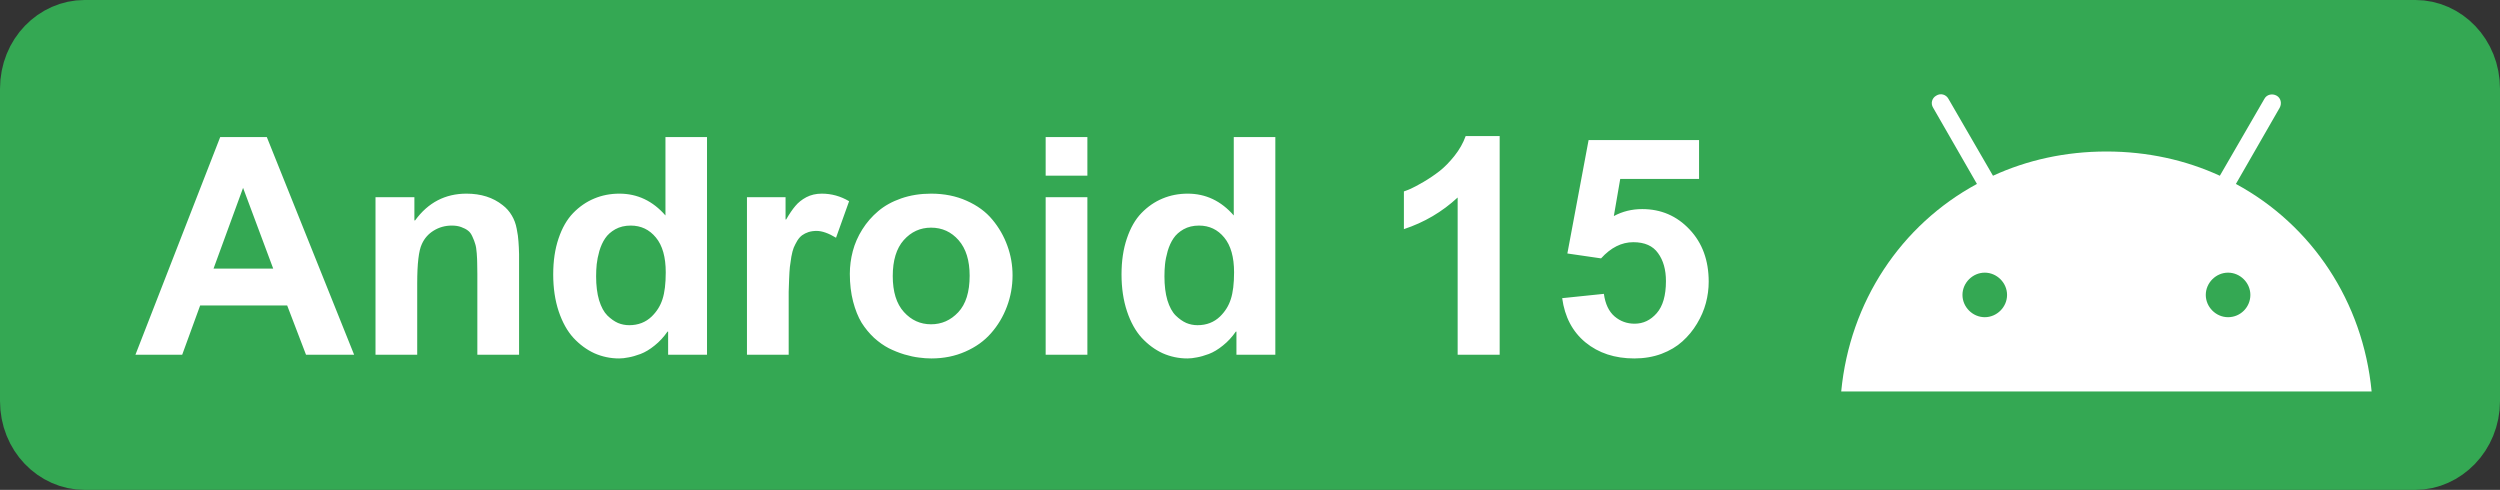
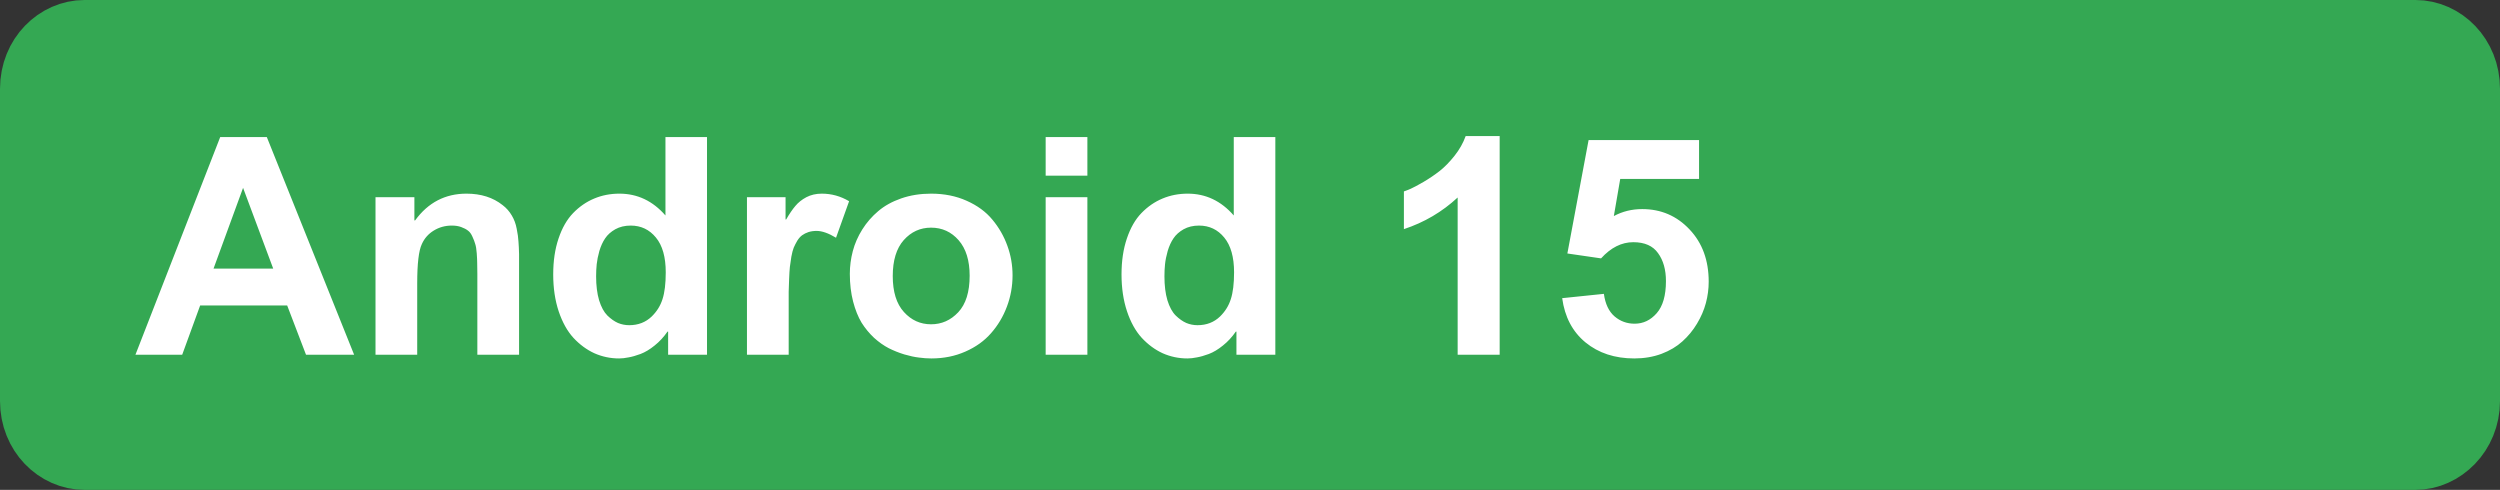
<svg xmlns="http://www.w3.org/2000/svg" width="148" height="29" viewBox="0 0 148 29" fill="none">
  <rect x="0" y="0" width="148" height="29" fill="#333333" stroke="none" />
  <g id="android-15">
    <g id="Group 5684">
      <g id="é¡µé¢-1">
        <g id="android-14-compatible">
          <path id="è·¯å¾" d="M142.999 27H5.001C3.423 27 2 25.63 2 23.74V5.26C2 3.348 3.444 2 5.001 2H142.999C144.577 2 146 3.37 146 5.26V23.74C146 25.618 144.544 27 142.999 27Z" fill="#34A853" stroke="#34A853" stroke-width="4" />
        </g>
      </g>
      <path id="Android 15" d="M20.964 21H18.116L17 18.082H11.85L10.786 21H8.018L13.036 8.115H15.796L20.964 21ZM12.641 15.902H16.174L14.39 11.121L12.641 15.902ZM28.259 21V16.227C28.259 15.94 28.256 15.727 28.25 15.586C28.25 15.44 28.241 15.246 28.224 15.006C28.206 14.76 28.177 14.575 28.136 14.452C28.101 14.323 28.045 14.177 27.969 14.013C27.898 13.849 27.811 13.729 27.705 13.652C27.6 13.57 27.465 13.5 27.301 13.441C27.143 13.383 26.958 13.354 26.747 13.354C26.355 13.354 25.997 13.453 25.675 13.652C25.358 13.846 25.124 14.112 24.972 14.452C24.79 14.833 24.699 15.606 24.699 16.773V21H22.23V11.675H24.532V13.046H24.576C25.344 11.991 26.357 11.464 27.617 11.464C28.473 11.464 29.185 11.69 29.753 12.141C29.976 12.31 30.157 12.516 30.298 12.756C30.439 12.99 30.535 13.251 30.588 13.538C30.646 13.825 30.682 14.077 30.693 14.294C30.711 14.511 30.723 14.763 30.729 15.05C30.729 15.12 30.729 15.173 30.729 15.208V21H28.259ZM41.855 21H39.553V19.629H39.518C39.295 19.951 39.04 20.227 38.753 20.455C38.472 20.684 38.193 20.851 37.918 20.956C37.648 21.056 37.411 21.123 37.206 21.158C37.007 21.199 36.822 21.22 36.652 21.22C36.137 21.22 35.648 21.117 35.185 20.912C34.727 20.701 34.315 20.396 33.945 19.998C33.582 19.6 33.292 19.078 33.075 18.434C32.858 17.783 32.75 17.054 32.75 16.245C32.75 15.448 32.855 14.739 33.066 14.118C33.277 13.491 33.565 12.99 33.928 12.615C34.297 12.234 34.713 11.947 35.176 11.754C35.639 11.56 36.137 11.464 36.67 11.464C37.736 11.464 38.645 11.895 39.395 12.756V8.115H41.855V21ZM39.412 16.122C39.412 15.22 39.219 14.534 38.832 14.065C38.445 13.591 37.947 13.354 37.338 13.354C36.992 13.354 36.688 13.427 36.424 13.573C36.166 13.72 35.967 13.898 35.826 14.109C35.685 14.315 35.571 14.563 35.483 14.856C35.401 15.149 35.349 15.41 35.325 15.639C35.302 15.867 35.29 16.107 35.29 16.359C35.29 16.904 35.349 17.376 35.466 17.774C35.589 18.173 35.753 18.475 35.958 18.68C36.163 18.879 36.371 19.025 36.582 19.119C36.793 19.207 37.016 19.251 37.25 19.251C37.783 19.251 38.228 19.078 38.586 18.732C38.885 18.439 39.096 18.1 39.219 17.713C39.348 17.32 39.412 16.79 39.412 16.122ZM46.69 21H44.22V11.675H46.505V12.993H46.54C46.733 12.659 46.915 12.393 47.085 12.193C47.255 11.988 47.472 11.815 47.735 11.675C48.005 11.534 48.31 11.464 48.649 11.464C49.224 11.464 49.763 11.613 50.267 11.912L49.493 14.074C49.048 13.805 48.664 13.67 48.342 13.67C48.166 13.67 48.005 13.693 47.858 13.74C47.718 13.787 47.595 13.849 47.489 13.925C47.384 14.001 47.287 14.109 47.199 14.25C47.117 14.391 47.047 14.528 46.988 14.663C46.935 14.798 46.889 14.977 46.848 15.199C46.812 15.422 46.783 15.624 46.76 15.806C46.742 15.987 46.727 16.225 46.716 16.518C46.704 16.805 46.695 17.057 46.69 17.273C46.69 17.49 46.69 17.771 46.69 18.117V21ZM50.31 16.21C50.31 15.759 50.369 15.31 50.486 14.865C50.603 14.42 50.791 13.992 51.049 13.582C51.307 13.172 51.62 12.812 51.989 12.501C52.358 12.185 52.812 11.933 53.352 11.745C53.891 11.558 54.48 11.464 55.118 11.464C55.898 11.464 56.601 11.604 57.227 11.886C57.86 12.167 58.367 12.539 58.748 13.002C59.135 13.465 59.431 13.98 59.636 14.549C59.841 15.111 59.943 15.694 59.943 16.298C59.943 16.942 59.832 17.561 59.609 18.152C59.387 18.744 59.073 19.269 58.669 19.726C58.27 20.183 57.764 20.546 57.148 20.815C56.539 21.085 55.868 21.22 55.136 21.22C54.895 21.22 54.649 21.202 54.398 21.167C54.145 21.138 53.858 21.076 53.536 20.982C53.214 20.883 52.906 20.76 52.613 20.613C52.32 20.461 52.03 20.256 51.743 19.998C51.462 19.734 51.216 19.436 51.005 19.102C50.8 18.762 50.633 18.346 50.504 17.854C50.375 17.355 50.31 16.808 50.31 16.21ZM52.851 16.342C52.851 17.273 53.07 17.982 53.51 18.469C53.949 18.955 54.485 19.198 55.118 19.198C55.745 19.198 56.281 18.961 56.727 18.486C57.178 18.006 57.403 17.285 57.403 16.324C57.403 15.422 57.187 14.722 56.753 14.224C56.319 13.726 55.774 13.477 55.118 13.477C54.48 13.477 53.94 13.723 53.501 14.215C53.067 14.707 52.851 15.416 52.851 16.342ZM61.903 21V11.675H64.373V21H61.903ZM61.903 10.4V8.115H64.373V10.4H61.903ZM75.5 21H73.197V19.629H73.162C72.939 19.951 72.685 20.227 72.397 20.455C72.116 20.684 71.838 20.851 71.562 20.956C71.293 21.056 71.056 21.123 70.851 21.158C70.651 21.199 70.467 21.22 70.297 21.22C69.781 21.22 69.292 21.117 68.829 20.912C68.372 20.701 67.959 20.396 67.59 19.998C67.227 19.6 66.936 19.078 66.72 18.434C66.503 17.783 66.394 17.054 66.394 16.245C66.394 15.448 66.5 14.739 66.711 14.118C66.922 13.491 67.209 12.99 67.572 12.615C67.941 12.234 68.357 11.947 68.82 11.754C69.283 11.56 69.781 11.464 70.314 11.464C71.381 11.464 72.289 11.895 73.039 12.756V8.115H75.5V21ZM73.057 16.122C73.057 15.22 72.863 14.534 72.477 14.065C72.09 13.591 71.592 13.354 70.982 13.354C70.637 13.354 70.332 13.427 70.068 13.573C69.811 13.72 69.611 13.898 69.471 14.109C69.33 14.315 69.216 14.563 69.128 14.856C69.046 15.149 68.993 15.41 68.97 15.639C68.946 15.867 68.935 16.107 68.935 16.359C68.935 16.904 68.993 17.376 69.11 17.774C69.233 18.173 69.397 18.475 69.603 18.68C69.808 18.879 70.016 19.025 70.227 19.119C70.438 19.207 70.66 19.251 70.894 19.251C71.428 19.251 71.873 19.078 72.231 18.732C72.529 18.439 72.74 18.1 72.863 17.713C72.992 17.32 73.057 16.79 73.057 16.122ZM88.78 21H86.293V11.692C85.379 12.542 84.318 13.166 83.111 13.565V11.332C83.217 11.297 83.352 11.244 83.516 11.174C83.686 11.098 83.938 10.963 84.272 10.77C84.611 10.57 84.928 10.356 85.221 10.128C85.519 9.894 85.815 9.592 86.108 9.223C86.401 8.854 86.621 8.464 86.768 8.054H88.78V21ZM92.481 17.651L94.95 17.396C95.032 17.994 95.243 18.439 95.583 18.732C95.923 19.02 96.318 19.163 96.769 19.163C97.279 19.163 97.716 18.955 98.079 18.539C98.442 18.123 98.624 17.49 98.624 16.641C98.624 15.967 98.469 15.416 98.158 14.988C97.853 14.555 97.364 14.338 96.69 14.338C95.999 14.338 95.363 14.657 94.783 15.296L92.788 15.006L94.045 8.291H100.584V10.594H95.917L95.539 12.791C96.049 12.516 96.608 12.378 97.218 12.378C98.331 12.378 99.266 12.779 100.021 13.582C100.777 14.379 101.155 15.41 101.155 16.676C101.155 17.098 101.1 17.52 100.988 17.941C100.877 18.357 100.701 18.765 100.461 19.163C100.227 19.556 99.939 19.904 99.6 20.209C99.266 20.514 98.853 20.76 98.36 20.947C97.868 21.129 97.332 21.22 96.752 21.22C95.598 21.22 94.634 20.903 93.86 20.27C93.093 19.638 92.633 18.765 92.481 17.651Z" fill="white" />
    </g>
    <g id="android-15_2">
      <g id="ç¼ç»">
-         <path id="å½¢ç¶" d="M132.365 10.889L134.958 6.378C135.097 6.124 135.028 5.8 134.773 5.661C134.518 5.522 134.194 5.592 134.055 5.846L131.415 10.404C129.401 9.478 127.131 8.969 124.7 8.969C122.269 8.969 119.999 9.478 117.985 10.404L115.345 5.846C115.206 5.592 114.882 5.499 114.627 5.661C114.372 5.8 114.28 6.124 114.442 6.378L117.035 10.889C112.543 13.319 109.509 17.853 109 23.174H140.4C139.891 17.853 136.857 13.319 132.365 10.889ZM117.498 18.778C116.781 18.778 116.178 18.177 116.178 17.46C116.178 16.742 116.781 16.141 117.498 16.141C118.216 16.141 118.818 16.742 118.818 17.46C118.818 18.177 118.216 18.778 117.498 18.778ZM131.902 18.778C131.184 18.778 130.582 18.177 130.582 17.46C130.582 16.742 131.184 16.141 131.902 16.141C132.619 16.141 133.222 16.742 133.222 17.46C133.222 18.177 132.643 18.778 131.902 18.778Z" fill="white" />
-       </g>
+         </g>
    </g>
  </g>
</svg>